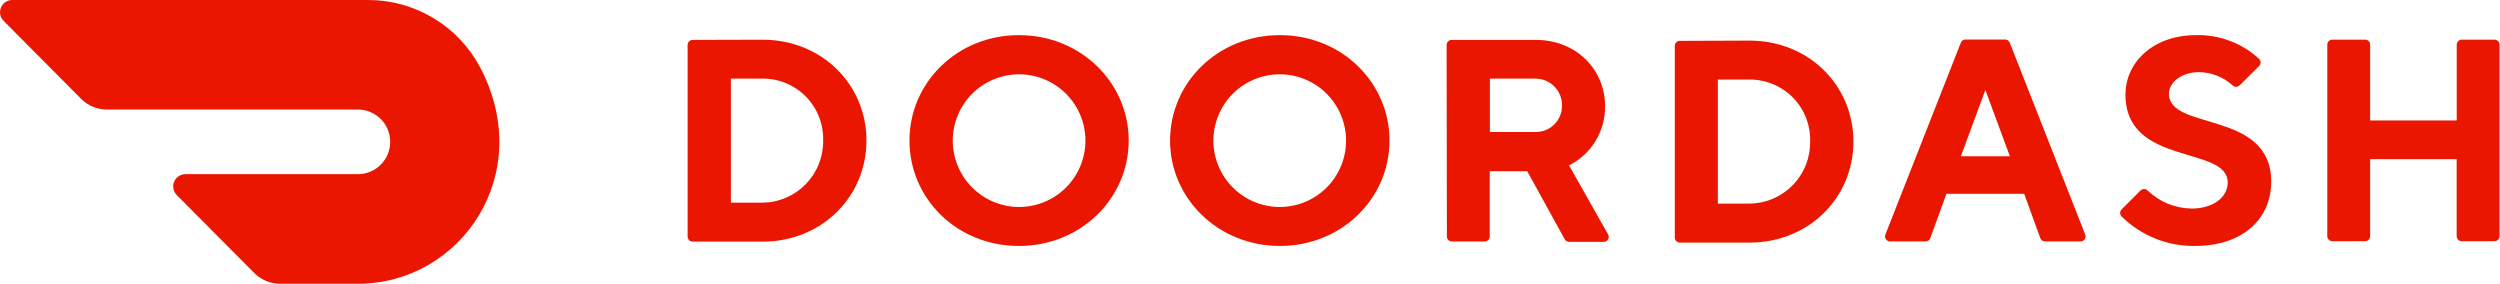
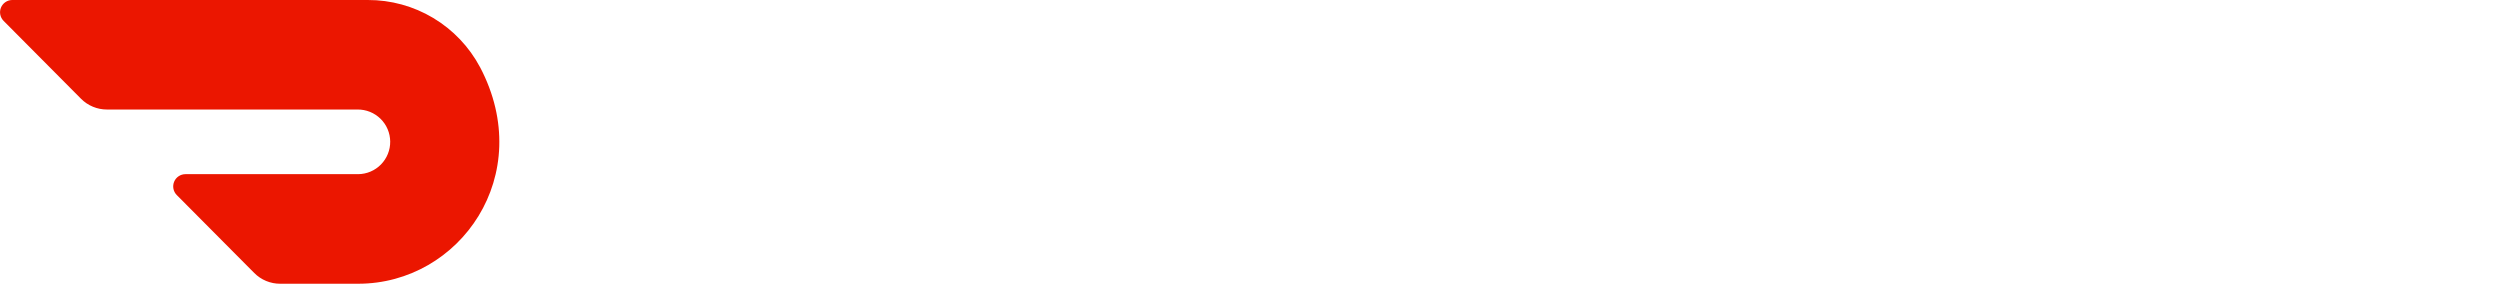
<svg xmlns="http://www.w3.org/2000/svg" fill="none" viewBox="0 0 335 38" height="38" width="335">
  <g clip-path="url(#clip0_2407_161)">
    <path fill="#EB1600" d="M64.323 8.999C62.871 6.272 60.703 3.993 58.052 2.407C55.4 0.821 52.367 -0.011 49.277 4.67367e-05H1.633C1.31 0.003 0.995 0.101 0.727 0.282C0.46 0.463 0.252 0.718 0.129 1.017C0.006 1.316 -0.026 1.644 0.037 1.961C0.1 2.278 0.255 2.569 0.483 2.798L10.86 13.236C11.314 13.693 11.854 14.055 12.449 14.302C13.043 14.549 13.68 14.676 14.324 14.675H47.912C48.481 14.67 49.045 14.776 49.573 14.988C50.101 15.201 50.581 15.515 50.988 15.913C51.394 16.311 51.718 16.786 51.941 17.309C52.164 17.832 52.281 18.394 52.287 18.963C52.293 19.532 52.187 20.096 51.974 20.624C51.762 21.152 51.448 21.632 51.05 22.039C50.651 22.445 50.177 22.769 49.654 22.992C49.13 23.215 48.568 23.332 47.999 23.338H24.843C24.52 23.34 24.204 23.436 23.935 23.617C23.667 23.797 23.457 24.053 23.334 24.352C23.21 24.651 23.178 24.98 23.24 25.297C23.303 25.615 23.458 25.907 23.686 26.136L34.071 36.581C34.524 37.038 35.064 37.4 35.659 37.647C36.253 37.894 36.891 38.021 37.534 38.02H48.006C61.633 38.02 71.936 23.452 64.323 8.992" />
  </g>
  <g clip-path="url(#clip1_2407_161)">
    <path fill="#EB1600" d="M97.939 10.533V27.158H102.19C103.269 27.145 104.336 26.919 105.328 26.494C106.32 26.068 107.219 25.451 107.972 24.677C108.725 23.904 109.319 22.989 109.719 21.986C110.118 20.983 110.316 19.912 110.301 18.832C110.332 17.75 110.144 16.672 109.75 15.664C109.356 14.655 108.762 13.736 108.005 12.962C107.249 12.188 106.344 11.573 105.345 11.156C104.346 10.739 103.273 10.527 102.19 10.533H97.939ZM102.19 5.32C110.113 5.32 116.105 11.306 116.105 18.832C116.105 26.358 110.113 32.377 102.19 32.377H92.814C92.636 32.377 92.465 32.306 92.339 32.18C92.213 32.054 92.142 31.883 92.142 31.705V6.02C92.142 5.841 92.213 5.67 92.339 5.544C92.465 5.418 92.636 5.347 92.814 5.347L102.19 5.32Z" />
    <path fill="#EB1600" d="M136.531 27.737C138.29 27.742 140.011 27.225 141.477 26.252C142.942 25.279 144.086 23.893 144.763 22.27C145.441 20.646 145.622 18.858 145.283 17.132C144.944 15.406 144.1 13.819 142.859 12.573C141.618 11.326 140.035 10.475 138.311 10.129C136.586 9.782 134.797 9.954 133.171 10.624C131.545 11.294 130.153 12.432 129.174 13.893C128.194 15.354 127.669 17.073 127.667 18.832C127.667 21.187 128.599 23.445 130.261 25.114C131.922 26.783 134.176 27.726 136.531 27.737ZM136.531 4.708C144.871 4.708 151.247 11.118 151.247 18.832C151.247 26.546 144.871 32.956 136.531 32.956C128.191 32.956 121.869 26.58 121.869 18.832C121.869 11.084 128.245 4.708 136.531 4.708Z" />
-     <path fill="#EB1600" d="M171.505 27.737C173.262 27.733 174.978 27.208 176.437 26.229C177.897 25.25 179.033 23.861 179.703 22.237C180.374 20.613 180.548 18.826 180.203 17.103C179.859 15.38 179.012 13.798 177.769 12.556C176.526 11.314 174.943 10.468 173.22 10.125C171.496 9.782 169.71 9.957 168.086 10.629C166.463 11.3 165.074 12.438 164.097 13.898C163.119 15.358 162.596 17.075 162.593 18.832C162.593 20.002 162.824 21.16 163.271 22.241C163.719 23.322 164.376 24.304 165.204 25.131C166.031 25.958 167.014 26.614 168.095 27.061C169.176 27.508 170.335 27.738 171.505 27.737ZM171.505 4.708C179.817 4.708 186.193 11.084 186.193 18.832C186.193 26.58 179.791 32.956 171.505 32.956C163.218 32.956 156.789 26.58 156.789 18.832C156.789 11.084 163.165 4.708 171.505 4.708Z" />
    <path fill="#EB1600" d="M205.637 10.532H199.645V17.689H205.637C206.109 17.71 206.58 17.637 207.023 17.472C207.465 17.308 207.87 17.055 208.213 16.731C208.556 16.406 208.829 16.016 209.018 15.583C209.206 15.15 209.305 14.684 209.309 14.211C209.326 13.725 209.243 13.239 209.064 12.786C208.886 12.333 208.616 11.921 208.271 11.577C207.927 11.233 207.515 10.963 207.062 10.784C206.609 10.606 206.124 10.522 205.637 10.539M193.847 6.019C193.847 5.841 193.918 5.67 194.044 5.544C194.17 5.418 194.341 5.347 194.52 5.347H205.805C211.186 5.347 215.08 9.288 215.08 14.238C215.1 15.879 214.657 17.492 213.803 18.893C212.949 20.294 211.718 21.427 210.251 22.161L215.457 31.362C215.528 31.467 215.569 31.59 215.573 31.717C215.578 31.844 215.546 31.97 215.482 32.08C215.418 32.19 215.324 32.279 215.211 32.338C215.098 32.396 214.971 32.422 214.845 32.411H210.278C210.152 32.414 210.028 32.381 209.92 32.317C209.812 32.253 209.724 32.16 209.666 32.048L204.649 22.941H199.625V31.685C199.625 31.863 199.554 32.034 199.428 32.16C199.301 32.286 199.13 32.357 198.952 32.357H194.553C194.375 32.357 194.204 32.286 194.078 32.16C193.952 32.034 193.881 31.863 193.881 31.685L193.847 6.019Z" />
    <path fill="#EB1600" d="M230.193 10.66V27.286H234.443C235.522 27.274 236.588 27.049 237.58 26.624C238.572 26.2 239.471 25.584 240.225 24.812C240.979 24.04 241.573 23.127 241.974 22.125C242.375 21.123 242.574 20.052 242.561 18.973C242.594 17.889 242.407 16.81 242.013 15.799C241.62 14.789 241.026 13.868 240.268 13.092C239.511 12.316 238.604 11.701 237.603 11.283C236.603 10.865 235.528 10.653 234.443 10.66H230.193ZM234.443 5.441C242.366 5.441 248.359 11.434 248.359 18.973C248.359 26.513 242.366 32.505 234.443 32.505H225.095C224.916 32.505 224.745 32.434 224.619 32.308C224.493 32.182 224.422 32.011 224.422 31.833V6.147C224.422 5.969 224.493 5.798 224.619 5.672C224.745 5.546 224.916 5.475 225.095 5.475L234.443 5.441Z" />
-     <path fill="#EB1600" d="M266.04 12.053L262.752 20.944H269.323L266.04 12.053ZM260.821 25.968L258.669 31.886C258.624 32.027 258.533 32.148 258.411 32.232C258.29 32.316 258.144 32.358 257.997 32.35H253.329C253.211 32.362 253.092 32.342 252.984 32.292C252.876 32.242 252.784 32.165 252.715 32.068C252.647 31.971 252.606 31.858 252.595 31.74C252.585 31.622 252.606 31.503 252.656 31.395L262.745 5.737C262.794 5.6 262.886 5.483 263.007 5.403C263.129 5.323 263.272 5.285 263.417 5.293H268.643C268.788 5.285 268.932 5.323 269.053 5.403C269.175 5.483 269.267 5.6 269.316 5.737L279.404 31.395C279.455 31.503 279.476 31.622 279.465 31.74C279.455 31.858 279.414 31.971 279.345 32.068C279.277 32.165 279.184 32.242 279.077 32.292C278.969 32.342 278.85 32.362 278.732 32.35H274.064C273.917 32.358 273.771 32.316 273.649 32.232C273.528 32.148 273.437 32.027 273.392 31.886L271.239 25.968H260.821Z" />
-     <path fill="#EB1600" d="M284.818 12.631C284.818 8.38 288.491 4.708 294.288 4.708C297.397 4.634 300.414 5.769 302.702 7.876C302.77 7.939 302.825 8.015 302.862 8.1C302.899 8.185 302.919 8.277 302.919 8.37C302.919 8.463 302.899 8.555 302.862 8.64C302.825 8.725 302.77 8.802 302.702 8.864L300.113 11.434C300.05 11.497 299.976 11.547 299.894 11.581C299.812 11.615 299.724 11.633 299.635 11.633C299.546 11.633 299.458 11.615 299.376 11.581C299.295 11.547 299.22 11.497 299.158 11.434C297.928 10.316 296.333 9.687 294.672 9.665C292.351 9.665 290.636 11.01 290.636 12.564C290.636 17.588 304.343 14.689 304.343 24.354C304.336 29.25 300.637 32.956 294.093 32.956C292.285 32.978 290.49 32.642 288.812 31.968C287.133 31.294 285.605 30.295 284.314 29.028C284.246 28.965 284.191 28.889 284.154 28.803C284.117 28.718 284.098 28.627 284.098 28.534C284.098 28.441 284.117 28.349 284.154 28.264C284.191 28.179 284.246 28.102 284.314 28.039L286.816 25.537C286.879 25.471 286.954 25.419 287.038 25.383C287.122 25.347 287.212 25.328 287.304 25.328C287.395 25.328 287.485 25.347 287.569 25.383C287.653 25.419 287.728 25.471 287.791 25.537C289.382 27.065 291.497 27.926 293.703 27.945C296.602 27.945 298.512 26.398 298.512 24.461C298.512 19.437 284.812 22.336 284.812 12.671" />
    <path fill="#EB1600" d="M329.201 5.986V16.142H317.599V5.986C317.599 5.807 317.528 5.636 317.402 5.51C317.276 5.384 317.105 5.313 316.927 5.313H312.528C312.35 5.313 312.179 5.384 312.053 5.51C311.926 5.636 311.856 5.807 311.856 5.986V31.644C311.856 31.823 311.926 31.994 312.053 32.12C312.179 32.246 312.35 32.317 312.528 32.317H316.927C317.105 32.317 317.276 32.246 317.402 32.12C317.528 31.994 317.599 31.823 317.599 31.644V21.327H329.194V31.644C329.194 31.823 329.265 31.994 329.391 32.12C329.517 32.246 329.689 32.317 329.867 32.317H334.266C334.444 32.317 334.615 32.246 334.741 32.12C334.867 31.994 334.938 31.823 334.938 31.644V5.986C334.938 5.807 334.867 5.636 334.741 5.51C334.615 5.384 334.444 5.313 334.266 5.313H329.867C329.69 5.315 329.52 5.387 329.396 5.513C329.271 5.639 329.201 5.809 329.201 5.986Z" />
  </g>
  <defs>
    <clipPath id="clip0_2407_161">
      <rect fill="white" height="38" width="66.92" />
    </clipPath>
    <clipPath id="clip1_2407_161">
-       <rect transform="translate(92.142 4.708)" fill="white" height="28.248" width="242.864" />
-     </clipPath>
+       </clipPath>
  </defs>
</svg>